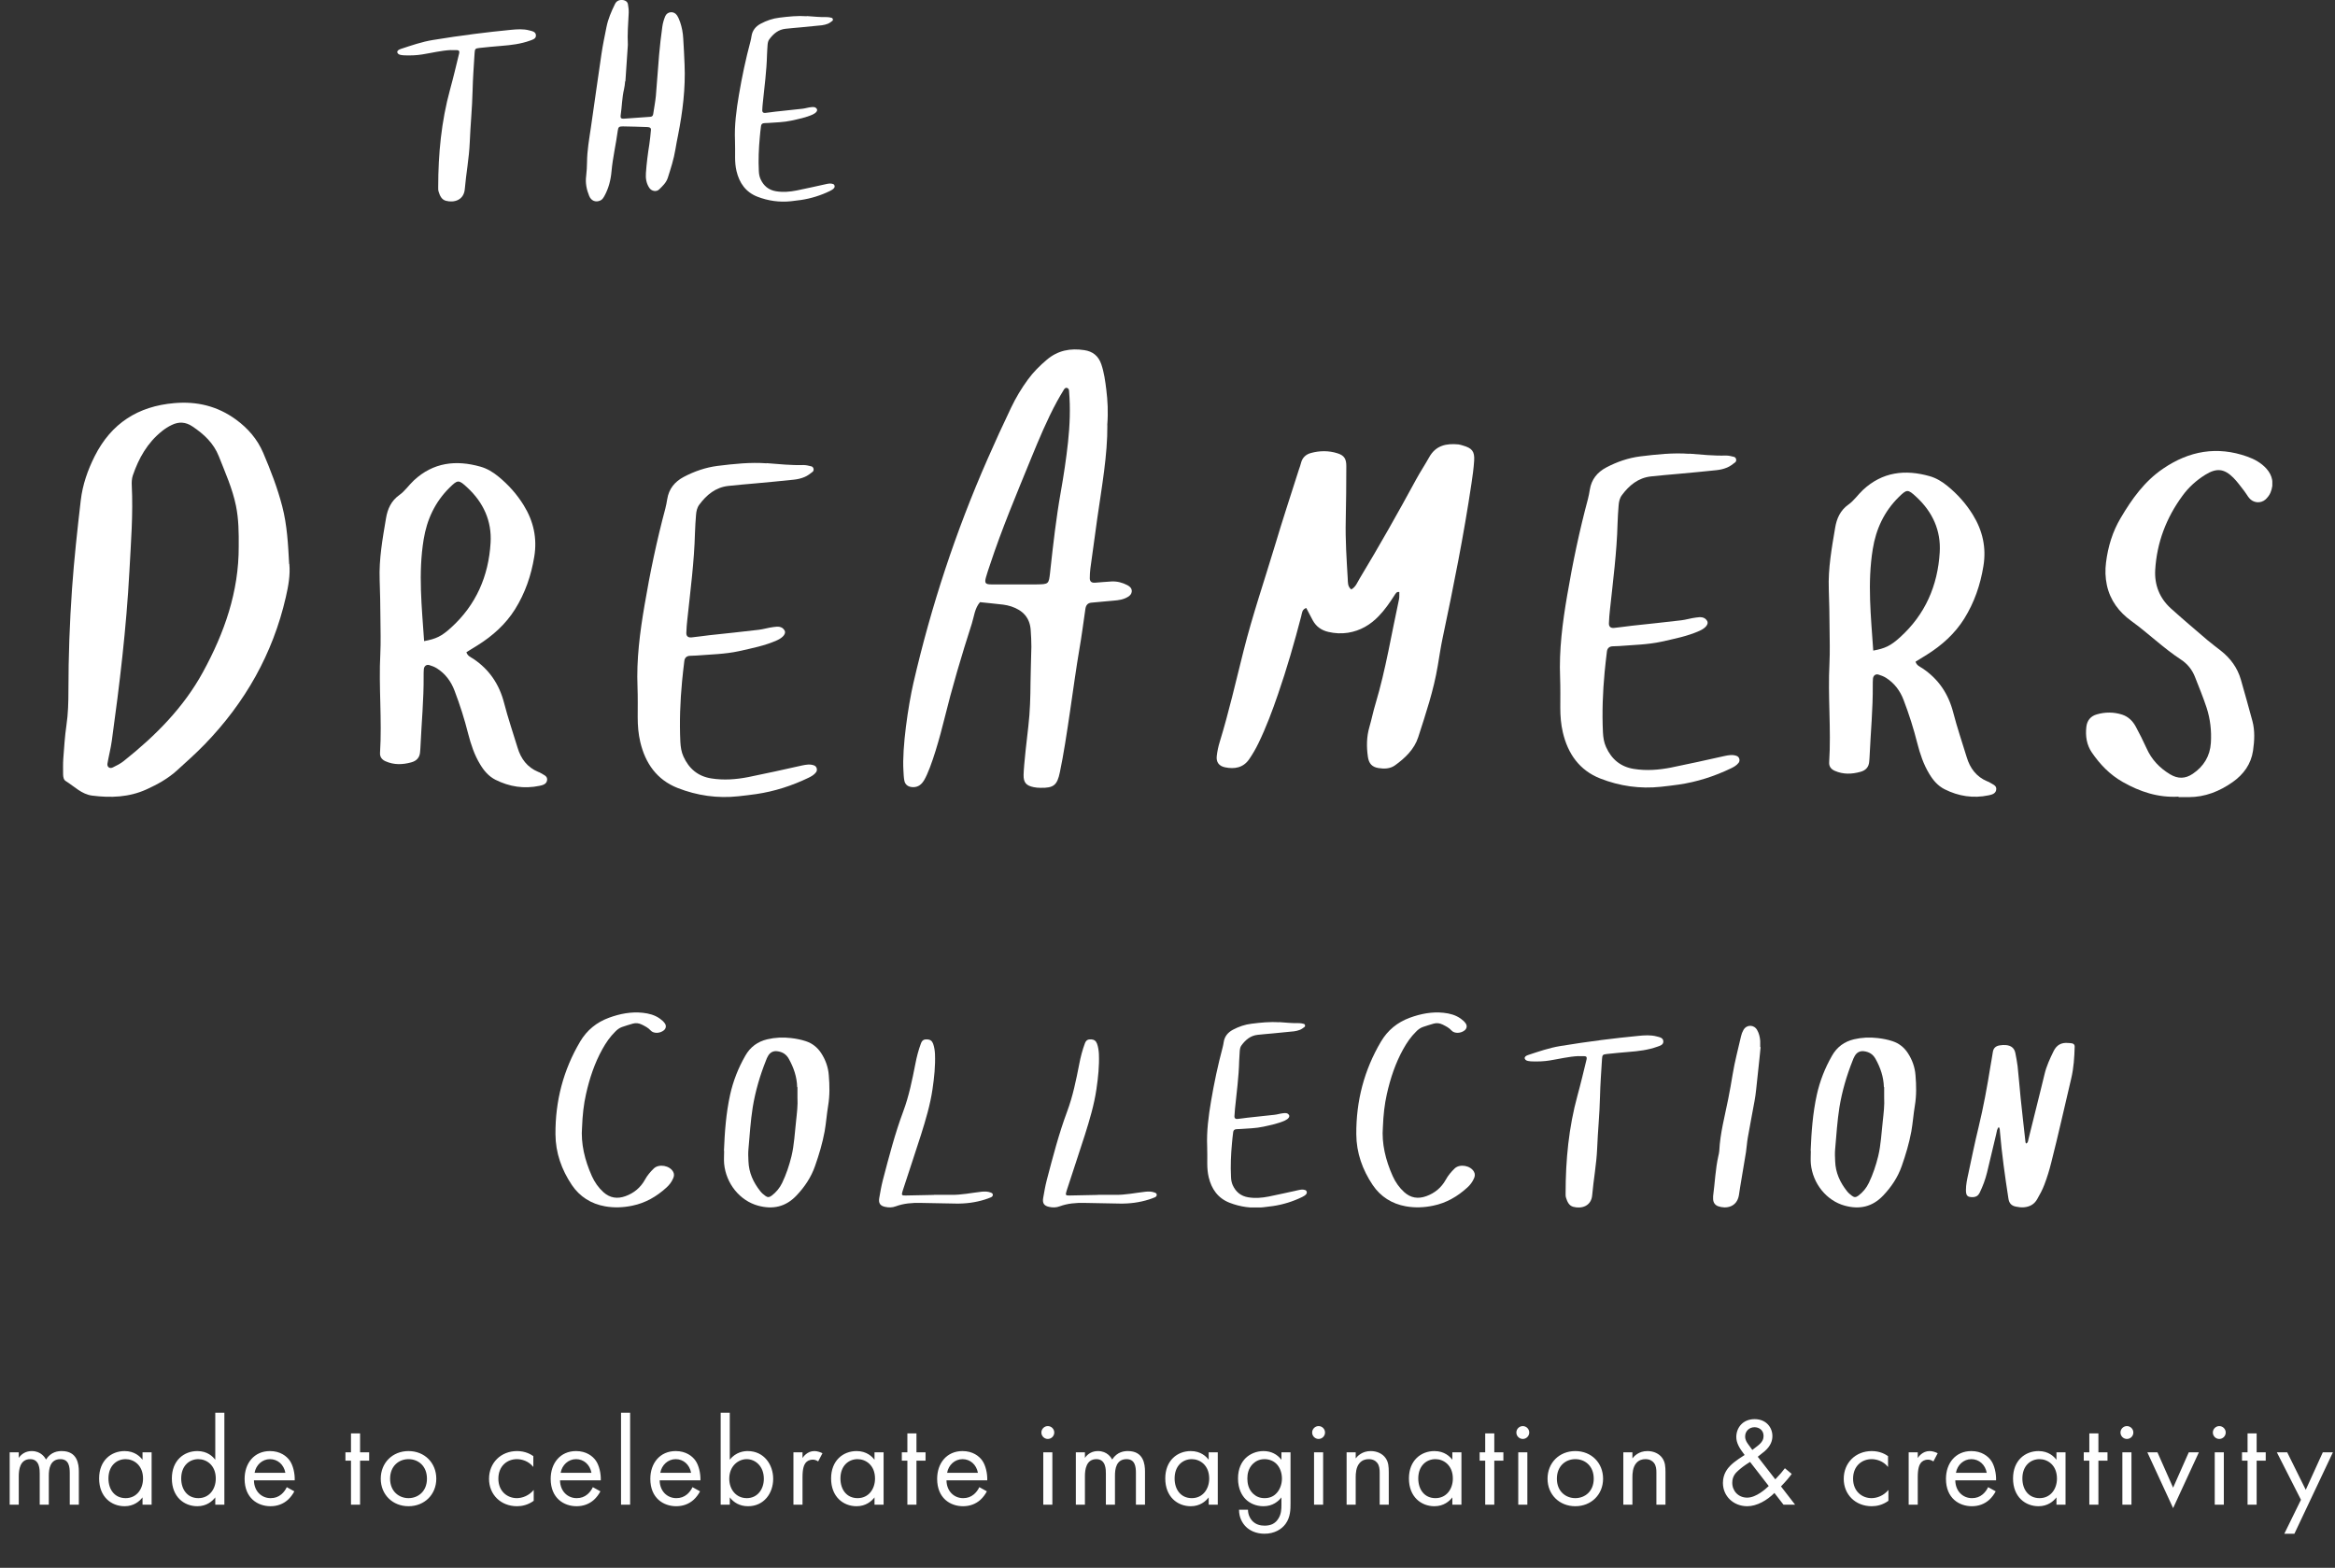
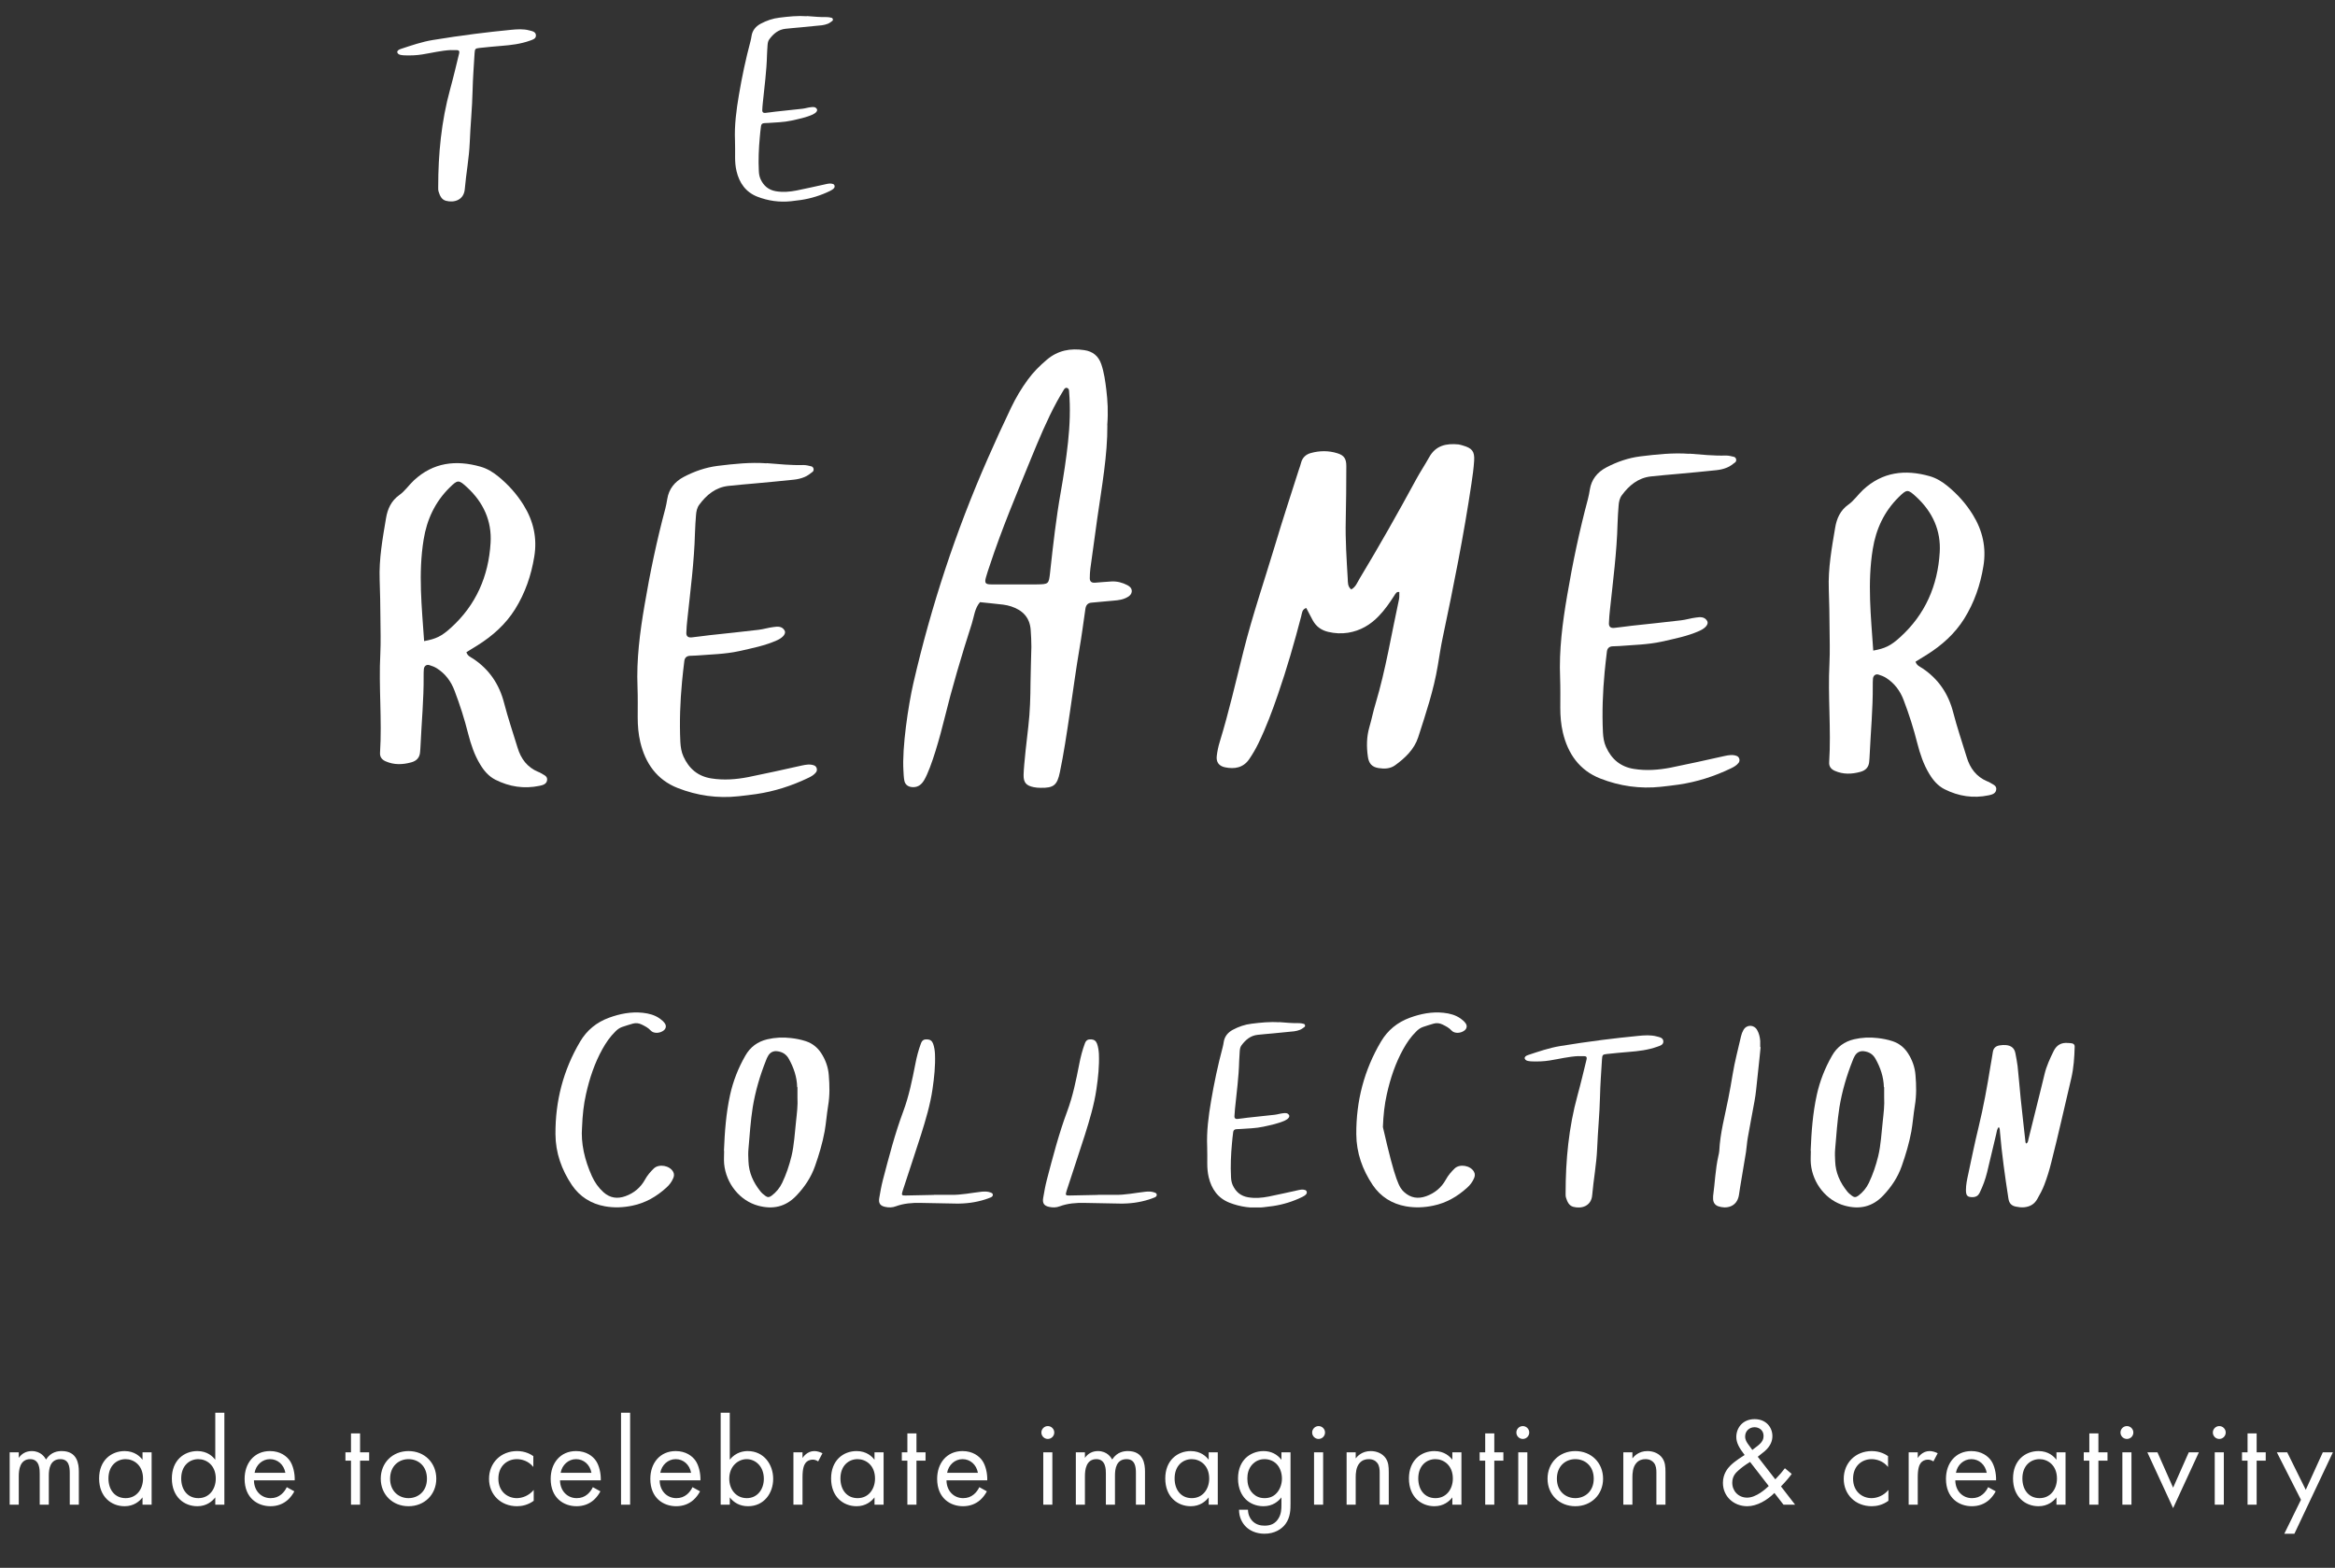
<svg xmlns="http://www.w3.org/2000/svg" width="481" height="323" viewBox="0 0 481 323" fill="none">
  <rect x="0" y="0" width="481" height="323" fill="#333333" stroke="none" />
  <g clip-path="url(#clip0_10048_2526)">
    <path d="M92.91 10.311C90.895 10.408 88.958 10.898 87.001 11.21C85.808 11.406 84.595 11.445 83.382 11.406C83.127 11.406 82.854 11.367 82.599 11.328C82.286 11.269 81.993 11.171 81.856 10.839C81.758 10.565 81.973 10.271 82.521 10.095C84.712 9.371 86.903 8.608 89.192 8.237C92.029 7.767 94.905 7.356 97.762 6.985C100.266 6.652 102.77 6.398 105.274 6.143C106.527 6.026 107.798 5.928 109.031 6.261C109.637 6.417 110.4 6.535 110.4 7.317C110.4 8.002 109.716 8.178 109.168 8.374C107.27 9.058 105.294 9.293 103.298 9.45C101.772 9.567 100.266 9.724 98.76 9.88C97.899 9.978 97.82 10.056 97.762 10.976C97.605 13.539 97.41 16.121 97.351 18.684C97.273 22.264 96.901 25.806 96.764 29.386C96.627 32.594 96.02 35.744 95.747 38.933C95.57 41.222 93.555 41.829 91.834 41.359C90.934 41.105 90.601 40.283 90.347 39.462C90.249 39.168 90.269 38.836 90.269 38.523C90.269 31.714 90.914 25.003 92.714 18.43C93.399 15.945 93.986 13.441 94.592 10.956C94.69 10.545 94.534 10.33 94.142 10.33C93.731 10.33 93.301 10.33 92.89 10.33L92.91 10.311Z" fill="white" />
-     <path d="M128.77 16.767C128.731 17.295 128.672 17.823 128.555 18.332C128.124 20.132 128.124 21.971 127.85 23.79C127.772 24.299 127.968 24.475 128.457 24.456C130.296 24.338 132.116 24.201 133.955 24.064C134.326 24.045 134.522 23.829 134.561 23.477C134.737 22.225 134.991 20.993 135.109 19.74C135.363 16.923 135.52 14.086 135.774 11.269C135.95 9.332 136.165 7.415 136.439 5.478C136.537 4.754 136.752 4.03 137.026 3.365C137.437 2.348 138.807 2.211 139.433 3.13C139.726 3.561 139.922 4.05 140.098 4.539C140.47 5.634 140.685 6.769 140.743 7.924C140.861 9.704 140.939 11.484 141.017 13.265C141.233 18.175 140.626 23.008 139.687 27.801C139.491 28.779 139.296 29.757 139.139 30.736C138.807 32.77 138.18 34.707 137.554 36.664C137.222 37.661 136.478 38.346 135.774 39.031C135.187 39.598 134.189 39.383 133.739 38.679C133.133 37.759 132.976 36.742 133.055 35.666C133.192 33.67 133.446 31.694 133.759 29.738C133.915 28.76 133.994 27.762 134.092 26.764C134.131 26.471 133.974 26.275 133.661 26.216C133.563 26.197 133.446 26.177 133.348 26.177C131.666 26.118 129.983 26.06 128.32 26.04C127.537 26.04 127.361 26.158 127.264 26.881C126.892 29.699 126.227 32.457 125.972 35.275C125.816 37.055 125.385 38.796 124.505 40.381C124.29 40.753 124.094 41.105 123.683 41.3C122.725 41.75 121.785 41.379 121.375 40.381C120.827 39.05 120.553 37.681 120.749 36.233C120.866 35.294 120.905 34.355 120.925 33.416C120.944 30.99 121.375 28.623 121.727 26.236C122.451 21.208 123.155 16.16 123.898 11.132C124.172 9.273 124.564 7.415 124.935 5.556C125.268 3.893 125.933 2.367 126.677 0.841C127.029 0.098 127.694 -0.078 128.379 0.019C128.887 0.098 129.279 0.391 129.357 0.9C129.455 1.467 129.533 2.054 129.513 2.622C129.396 4.871 129.22 7.121 129.337 9.234C129.161 11.836 129.005 14.302 128.829 16.767H128.77Z" fill="white" />
    <path d="M166.158 3.306C167.567 3.404 168.975 3.561 170.404 3.522C170.717 3.522 171.03 3.6 171.323 3.678C171.577 3.737 171.675 4.148 171.46 4.304C171.167 4.519 170.873 4.754 170.54 4.891C170.149 5.048 169.738 5.145 169.328 5.204C167.86 5.361 166.412 5.498 164.945 5.634C163.908 5.732 162.852 5.811 161.815 5.928C160.347 6.084 159.33 6.945 158.489 8.08C158.215 8.432 158.156 8.843 158.117 9.254C158.078 9.939 158.019 10.623 158 11.289C157.921 14.595 157.471 17.882 157.139 21.169C157.08 21.697 157.041 22.206 157.021 22.734C157.021 23.105 157.217 23.301 157.628 23.262C158.313 23.203 158.978 23.086 159.663 23.008C161.541 22.793 163.419 22.616 165.297 22.401C165.865 22.343 166.432 22.147 166.999 22.088C167.469 22.029 167.978 21.971 168.271 22.46C168.467 22.793 168.134 23.262 167.41 23.595C166.021 24.221 164.515 24.514 163.028 24.847C161.423 25.199 159.8 25.218 158.176 25.336C157.921 25.355 157.648 25.336 157.393 25.375C157.021 25.395 156.806 25.61 156.767 25.962C156.669 26.744 156.571 27.527 156.513 28.31C156.298 30.618 156.2 32.907 156.317 35.216C156.337 35.803 156.435 36.37 156.669 36.898C157.295 38.288 158.332 39.148 159.858 39.403C161.287 39.638 162.695 39.52 164.084 39.246C166.139 38.835 168.173 38.366 170.227 37.916C170.697 37.818 171.147 37.74 171.617 37.916C171.93 38.033 172.027 38.425 171.851 38.698C171.617 39.011 171.304 39.168 170.971 39.344C169.073 40.264 167.078 40.89 164.984 41.203C164.319 41.3 163.634 41.379 162.949 41.457C160.563 41.711 158.215 41.379 156.004 40.518C153.617 39.579 152.306 37.701 151.72 35.255C151.504 34.336 151.426 33.396 151.426 32.438C151.426 31.284 151.446 30.129 151.406 28.975C151.27 25.805 151.68 22.695 152.209 19.584C152.835 15.867 153.617 12.169 154.595 8.51C154.693 8.158 154.752 7.787 154.811 7.434C154.987 6.261 155.672 5.439 156.689 4.891C157.902 4.245 159.193 3.795 160.563 3.639C162.441 3.404 164.319 3.208 166.217 3.345L166.158 3.306Z" fill="white" />
-     <path d="M59.602 116.193C59.818 118.522 59.387 120.791 58.879 123.021C56.198 134.721 50.486 144.758 42.171 153.346C40.371 155.205 38.414 156.946 36.497 158.687C34.638 160.39 32.447 161.603 30.158 162.639C26.578 164.263 22.802 164.4 18.987 163.911C16.815 163.637 15.309 162.013 13.548 160.918C13.098 160.644 13.02 160.076 13 159.568C13 158.472 12.961 157.377 13.039 156.281C13.215 153.992 13.352 151.683 13.685 149.414C14.037 147.027 14.096 144.64 14.096 142.234C14.096 135.23 14.35 128.245 14.839 121.261C15.27 115.176 15.935 109.131 16.639 103.066C17.011 99.877 18.067 96.844 19.515 93.968C22.919 87.219 28.417 83.697 35.89 83.051C40.566 82.64 44.792 83.658 48.607 86.436C51.092 88.255 53.009 90.466 54.222 93.303C55.748 96.883 57.157 100.522 58.135 104.298C59.153 108.192 59.348 112.183 59.563 116.174L59.602 116.193ZM48.607 104.2C47.883 100.64 46.397 97.373 45.086 94.027C44.01 91.288 41.995 89.429 39.627 87.845C38.219 86.906 36.83 86.847 35.382 87.551C34.677 87.884 33.973 88.334 33.367 88.823C30.373 91.21 28.573 94.399 27.36 97.959C27.145 98.605 27.106 99.349 27.145 100.033C27.439 105.942 26.969 111.811 26.656 117.7C26.03 129.399 24.641 141.001 23.037 152.583C22.821 154.168 22.41 155.714 22.137 157.298C22.019 158.003 22.587 158.433 23.252 158.1C24.054 157.709 24.876 157.298 25.56 156.731C32.017 151.586 37.788 145.814 41.799 138.477C46.22 130.397 49.214 121.906 49.175 112.554C49.194 109.757 49.175 106.979 48.607 104.2Z" fill="white" />
    <path d="M96.07 134.33C96.286 135.151 96.99 135.386 97.518 135.738C100.805 137.949 102.84 140.962 103.838 144.816C104.64 147.927 105.677 150.959 106.616 154.031C107.3 156.32 108.611 158.081 110.861 159.02C111.037 159.098 111.233 159.137 111.37 159.255C111.976 159.666 112.896 159.861 112.681 160.84C112.524 161.563 111.8 161.759 111.135 161.896C107.966 162.561 104.933 162.092 102.057 160.644C100.668 159.94 99.69 158.785 98.907 157.474C97.714 155.518 97.01 153.366 96.442 151.175C95.679 148.142 94.74 145.188 93.625 142.273C92.901 140.356 91.727 138.79 90.005 137.695C89.536 137.401 88.988 137.186 88.46 137.03C87.853 136.834 87.364 137.225 87.306 137.871C87.266 138.34 87.266 138.81 87.266 139.28C87.306 144.092 86.836 148.905 86.621 153.718C86.621 154.09 86.562 154.462 86.543 154.853C86.484 156.066 85.819 156.77 84.704 157.064C82.923 157.553 81.162 157.611 79.441 156.848C78.678 156.516 78.228 155.948 78.286 155.088C78.717 148.299 77.993 141.49 78.345 134.701C78.463 132.256 78.384 129.791 78.365 127.345C78.345 124.704 78.306 122.063 78.208 119.422C78.052 115.137 78.815 110.95 79.519 106.763C79.832 104.885 80.556 103.203 82.258 101.99C83.393 101.188 84.214 99.955 85.251 98.977C89.243 95.26 93.918 94.712 98.966 96.14C100.355 96.531 101.568 97.275 102.664 98.175C104.718 99.857 106.479 101.814 107.887 104.103C109.903 107.37 110.685 110.872 110.059 114.667C109.433 118.541 108.181 122.18 106.107 125.506C104.17 128.597 101.509 130.984 98.418 132.921C97.636 133.41 96.834 133.899 96.07 134.369V134.33ZM87.364 132.08C89.81 131.63 90.945 131.102 92.901 129.321C98.066 124.645 100.649 118.698 101.059 111.831C101.333 107.331 99.573 103.516 96.286 100.464C94.466 98.761 94.29 98.82 92.608 100.464C89.614 103.418 87.932 107.037 87.266 111.165C86.132 118.13 86.895 125.095 87.364 132.06V132.08Z" fill="white" />
    <path d="M157.874 95.415C160.417 95.611 162.941 95.885 165.504 95.807C166.052 95.807 166.619 95.944 167.147 96.081C167.617 96.198 167.773 96.922 167.382 97.215C166.873 97.607 166.326 98.037 165.739 98.272C165.054 98.565 164.291 98.741 163.547 98.82C160.926 99.113 158.285 99.328 155.663 99.583C153.785 99.759 151.907 99.896 150.028 100.111C147.407 100.404 145.548 101.95 144.042 103.985C143.572 104.63 143.435 105.354 143.377 106.117C143.298 107.35 143.181 108.563 143.161 109.795C143.005 115.743 142.222 121.651 141.596 127.56C141.498 128.499 141.401 129.438 141.381 130.377C141.361 131.062 141.733 131.395 142.477 131.316C143.69 131.199 144.903 131.003 146.135 130.866C149.52 130.495 152.885 130.162 156.269 129.751C157.287 129.634 158.304 129.301 159.322 129.184C160.163 129.066 161.063 128.969 161.611 129.868C161.982 130.475 161.376 131.316 160.085 131.903C157.58 133.038 154.88 133.547 152.22 134.153C149.344 134.779 146.409 134.818 143.494 135.053C143.024 135.092 142.555 135.073 142.085 135.112C141.44 135.151 141.048 135.523 140.97 136.168C140.794 137.577 140.637 138.986 140.501 140.394C140.109 144.542 139.953 148.689 140.148 152.837C140.207 153.874 140.344 154.891 140.794 155.87C141.929 158.374 143.787 159.939 146.526 160.369C149.089 160.78 151.613 160.585 154.137 160.096C157.835 159.352 161.513 158.53 165.191 157.709C166.032 157.533 166.854 157.376 167.695 157.689C168.243 157.885 168.458 158.628 168.106 159.098C167.695 159.646 167.128 159.959 166.521 160.252C163.097 161.895 159.517 163.05 155.761 163.598C154.548 163.774 153.335 163.911 152.102 164.048C147.798 164.517 143.592 163.911 139.601 162.345C135.316 160.663 132.929 157.259 131.892 152.857C131.501 151.194 131.364 149.511 131.364 147.79C131.364 145.716 131.403 143.642 131.325 141.568C131.09 135.875 131.814 130.279 132.773 124.684C133.907 117.973 135.296 111.341 137.057 104.767C137.233 104.122 137.331 103.476 137.448 102.83C137.781 100.717 138.994 99.231 140.853 98.252C143.044 97.098 145.372 96.296 147.818 95.983C151.183 95.572 154.567 95.2 157.972 95.455L157.874 95.415Z" fill="white" />
    <path d="M228.111 87.629C228.15 93.733 226.976 100.248 226.037 106.782C225.548 110.245 225.078 113.689 224.609 117.151C224.53 117.797 224.491 118.462 224.491 119.127C224.491 119.812 224.863 120.106 225.587 120.047C226.721 119.969 227.837 119.851 228.971 119.793C230.126 119.734 231.221 120.027 232.239 120.556C232.747 120.83 233.178 121.201 233.139 121.867C233.099 122.375 232.767 122.708 232.356 122.962C231.436 123.529 230.419 123.666 229.382 123.745C227.876 123.862 226.369 124.038 224.863 124.156C224.061 124.214 223.709 124.684 223.591 125.408C223.18 128.205 222.828 131.023 222.339 133.801C221.126 140.864 219.815 152.074 218.328 159.098C217.781 161.739 217.076 162.365 214.337 162.306C213.868 162.306 213.398 162.267 212.929 162.169C211.403 161.856 210.816 161.23 210.855 159.626C210.894 157.65 211.598 151.604 211.833 149.628C212.185 146.616 212.263 143.603 212.283 140.59C212.302 138.144 212.42 135.679 212.459 133.233C212.459 132.099 212.4 130.964 212.322 129.849C212.166 127.247 210.679 125.721 208.311 124.938C207.783 124.762 207.216 124.645 206.648 124.566C205.064 124.371 203.479 124.234 201.875 124.058C200.779 125.329 200.662 126.992 200.192 128.479C198.079 135.033 196.123 141.646 194.479 148.337C193.755 151.311 191.916 158.1 190.371 160.721C189.862 161.582 189.177 162.169 188.121 162.169C187.143 162.169 186.438 161.7 186.282 160.78C186.164 160.135 186.145 159.469 186.106 158.804C185.793 154.05 187.103 145.324 188.16 140.707C191.818 124.84 196.886 109.463 203.44 94.555C204.985 91.013 206.609 87.492 208.272 84.009C209.25 81.955 210.405 80.018 211.755 78.179C212.87 76.653 214.2 75.323 215.668 74.09C217.937 72.173 220.52 71.703 223.356 72.134C225.098 72.388 226.271 73.327 226.858 75.029C227.445 76.751 227.68 78.531 227.895 80.292C228.169 82.542 228.306 84.811 228.091 87.609L228.111 87.629ZM209.016 120.399C210.522 120.399 212.029 120.399 213.535 120.399C216.039 120.36 216.039 120.34 216.313 117.973C216.333 117.778 216.352 117.601 216.372 117.406C216.959 112.065 217.565 106.724 218.504 101.422C219.111 97.998 219.639 94.535 220.011 91.072C220.383 87.609 220.52 84.107 220.226 80.625C220.206 80.351 220.187 80.057 219.854 79.94C219.522 79.803 219.307 80.038 219.17 80.253C218.68 81.055 218.191 81.877 217.741 82.698C215.668 86.514 214.005 90.524 212.361 94.535C209.407 101.774 206.355 108.993 203.909 116.428C203.635 117.23 203.362 118.032 203.127 118.854C202.755 120.125 202.97 120.399 204.222 120.399H209.035H209.016Z" fill="white" />
    <path d="M288.311 121.984C287.665 121.808 287.469 122.336 287.215 122.708C286.256 124.195 285.259 125.643 284.026 126.915C282.285 128.734 280.231 129.947 277.687 130.358C276.298 130.573 274.968 130.495 273.618 130.182C272.19 129.849 271.133 129.086 270.429 127.814C269.979 126.954 269.529 126.112 269.079 125.252C268.179 125.565 268.218 126.328 268.042 126.973C266.633 132.373 265.088 137.753 263.268 143.016C262.094 146.44 260.823 149.844 259.238 153.111C258.69 154.246 258.045 155.361 257.321 156.418C256.108 158.178 254.308 158.492 252.351 158.081C251.099 157.826 250.493 157.005 250.649 155.733C250.767 154.755 250.962 153.796 251.256 152.857C253.153 146.675 254.582 140.375 256.166 134.095C258.005 126.778 260.451 119.637 262.623 112.417C264.188 107.154 265.909 101.95 267.572 96.727C267.729 96.257 267.905 95.807 268.022 95.318C268.296 94.261 269.02 93.616 269.998 93.342C271.818 92.833 273.696 92.814 275.496 93.381C276.866 93.811 277.335 94.477 277.335 96.022C277.335 99.74 277.296 103.476 277.218 107.194C277.12 111.224 277.394 115.235 277.629 119.245C277.668 119.989 277.589 120.83 278.352 121.436C279.272 120.947 279.605 119.969 280.094 119.167C284.144 112.456 287.998 105.628 291.735 98.742C292.576 97.196 293.554 95.729 294.415 94.183C295.765 91.757 297.956 91.307 300.46 91.562C300.754 91.601 301.028 91.698 301.321 91.777C303.238 92.325 303.786 92.97 303.669 94.907C303.571 96.472 303.356 98.018 303.121 99.583C301.536 110.246 299.423 120.81 297.193 131.356C296.782 133.273 296.508 135.21 296.176 137.147C295.334 142.194 293.711 147.027 292.145 151.879C291.343 154.363 289.465 156.163 287.372 157.67C286.354 158.394 285.161 158.433 283.967 158.237C282.617 158.022 281.972 157.298 281.776 155.889C281.483 153.835 281.502 151.8 282.089 149.785C282.559 148.181 282.872 146.538 283.361 144.953C285.474 137.89 286.628 130.632 288.193 123.452C288.291 122.982 288.232 122.473 288.252 121.984L288.213 121.847L288.33 122.023L288.311 121.984Z" fill="white" />
    <path d="M347.924 93.459C350.467 93.655 352.991 93.929 355.554 93.85C356.102 93.85 356.669 93.987 357.197 94.124C357.667 94.242 357.823 94.966 357.432 95.259C356.923 95.65 356.375 96.081 355.789 96.316C355.104 96.609 354.341 96.785 353.597 96.863C350.976 97.157 348.334 97.372 345.713 97.626C343.835 97.802 341.956 97.939 340.078 98.155C337.457 98.448 335.598 99.994 334.092 102.028C333.622 102.674 333.485 103.398 333.426 104.161C333.348 105.394 333.231 106.606 333.211 107.839C333.055 113.787 332.272 119.695 331.646 125.604C331.548 126.543 331.45 127.482 331.431 128.421C331.411 129.106 331.783 129.438 332.526 129.36C333.739 129.243 334.952 129.047 336.185 128.91C339.57 128.538 342.935 128.206 346.319 127.795C347.337 127.677 348.354 127.345 349.371 127.227C350.213 127.11 351.113 127.012 351.66 127.912C352.032 128.519 351.426 129.36 350.134 129.947C347.63 131.082 344.93 131.59 342.269 132.197C339.393 132.823 336.459 132.862 333.544 133.097C333.074 133.136 332.605 133.116 332.135 133.155C331.489 133.195 331.098 133.566 331.02 134.212C330.844 135.621 330.687 137.029 330.55 138.438C330.159 142.586 330.003 146.733 330.198 150.881C330.257 151.918 330.394 152.935 330.844 153.913C331.979 156.418 333.837 157.983 336.576 158.413C339.139 158.824 341.663 158.628 344.187 158.139C347.884 157.396 351.563 156.574 355.241 155.752C356.082 155.576 356.904 155.42 357.745 155.733C358.293 155.928 358.508 156.672 358.156 157.141C357.745 157.689 357.178 158.002 356.571 158.296C353.147 159.939 349.567 161.093 345.811 161.641C344.598 161.817 343.385 161.954 342.152 162.091C337.848 162.561 333.642 161.954 329.65 160.389C325.366 158.707 322.979 155.302 321.942 150.9C321.551 149.237 321.414 147.555 321.414 145.833C321.414 143.759 321.453 141.686 321.375 139.612C321.14 133.918 321.864 128.323 322.822 122.728C323.957 116.017 325.346 109.385 327.107 102.811C327.283 102.165 327.381 101.52 327.498 100.874C327.831 98.761 329.044 97.274 330.903 96.296C333.094 95.142 335.422 94.34 337.867 94.027C341.233 93.616 344.617 93.244 348.021 93.498L347.924 93.459Z" fill="white" />
    <path d="M394.586 136.286C394.801 137.108 395.506 137.343 396.034 137.695C399.321 139.906 401.355 142.918 402.353 146.773C403.155 149.883 404.192 152.916 405.131 155.988C405.816 158.277 407.127 160.037 409.377 160.976C409.553 161.055 409.749 161.094 409.885 161.211C410.492 161.622 411.411 161.818 411.196 162.796C411.04 163.52 410.316 163.715 409.651 163.852C406.481 164.518 403.449 164.048 400.573 162.6C399.184 161.896 398.206 160.742 397.423 159.431C396.23 157.474 395.525 155.322 394.958 153.131C394.195 150.099 393.256 147.144 392.141 144.229C391.417 142.312 390.243 140.747 388.521 139.651C388.052 139.358 387.504 139.143 386.976 138.986C386.369 138.79 385.88 139.182 385.821 139.827C385.782 140.297 385.782 140.766 385.782 141.236C385.821 146.049 385.352 150.862 385.136 155.674C385.136 156.046 385.078 156.418 385.058 156.809C385 158.022 384.334 158.727 383.219 159.02C381.439 159.509 379.678 159.568 377.956 158.805C377.193 158.472 376.743 157.905 376.802 157.044C377.232 150.255 376.509 143.447 376.861 136.658C376.978 134.212 376.9 131.747 376.88 129.302C376.861 126.66 376.822 124.019 376.724 121.378C376.567 117.093 377.33 112.907 378.035 108.72C378.348 106.842 379.071 105.159 380.774 103.946C381.908 103.144 382.73 101.911 383.767 100.933C387.758 97.216 392.434 96.668 397.482 98.096C398.871 98.488 400.084 99.231 401.179 100.131C403.234 101.814 404.994 103.77 406.403 106.059C408.418 109.326 409.201 112.828 408.575 116.624C407.949 120.498 406.696 124.137 404.623 127.463C402.686 130.554 400.025 132.941 396.934 134.877C396.151 135.367 395.349 135.856 394.586 136.325V136.286ZM385.88 134.036C388.325 133.586 389.46 133.058 391.417 131.278C396.582 126.602 399.164 120.654 399.575 113.787C399.849 109.287 398.088 105.472 394.801 102.42C392.982 100.718 392.806 100.777 391.123 102.42C388.13 105.374 386.447 108.994 385.782 113.122C384.647 120.087 385.41 127.052 385.88 134.017V134.036Z" fill="white" />
-     <path d="M448.739 164.126C444.571 164.361 440.835 163.128 437.254 161.093C434.613 159.587 432.618 157.513 430.935 155.067C429.82 153.444 429.566 151.644 429.781 149.726C429.937 148.416 430.681 147.535 431.913 147.183C433.635 146.674 435.415 146.674 437.137 147.222C438.409 147.633 439.328 148.533 439.954 149.687C440.737 151.155 441.5 152.642 442.185 154.168C443.222 156.496 444.865 158.217 447.037 159.528C448.641 160.487 450.167 160.467 451.713 159.411C453.962 157.885 455.254 155.772 455.43 153.052C455.586 150.587 455.312 148.142 454.549 145.794C453.845 143.661 452.984 141.568 452.162 139.475C451.576 137.968 450.597 136.755 449.247 135.875C445.628 133.507 442.537 130.455 439.035 127.932C436.511 126.093 434.691 123.706 434.007 120.556C433.674 118.991 433.635 117.445 433.831 115.88C434.241 112.632 435.161 109.561 436.844 106.724C439.152 102.811 441.754 99.152 445.589 96.55C450.95 92.892 456.701 91.855 462.923 94.066C464.41 94.594 465.799 95.357 466.875 96.55C468.166 97.998 468.46 99.681 467.716 101.48C467.501 102.009 467.11 102.498 466.699 102.889C465.701 103.789 464.155 103.633 463.314 102.596C462.942 102.146 462.669 101.617 462.297 101.148C461.573 100.228 460.888 99.25 460.067 98.428C458.169 96.531 456.604 96.374 454.295 97.802C452.436 98.957 450.832 100.404 449.56 102.165C446.234 106.704 444.298 111.791 443.965 117.406C443.789 120.478 444.845 123.217 447.174 125.33C449.639 127.56 452.202 129.712 454.725 131.884C455.625 132.647 456.564 133.331 457.504 134.075C459.48 135.64 460.908 137.577 461.612 140.022C462.414 142.84 463.216 145.677 463.979 148.513C464.527 150.548 464.41 152.602 464.116 154.657C463.706 157.435 462.16 159.548 459.91 161.132C457.21 163.03 454.236 164.224 450.871 164.224C450.186 164.224 449.502 164.224 448.817 164.224L448.739 164.126Z" fill="white" />
    <path d="M119.901 232.191C119.627 235.576 120.448 239.019 121.935 242.325C122.503 243.577 123.285 244.693 124.303 245.612C125.653 246.825 127.179 247.04 128.842 246.434C130.583 245.808 131.952 244.673 132.852 243.049C133.341 242.149 133.987 241.406 134.691 240.721C135.748 239.723 137.959 240.115 138.663 241.406C138.917 241.856 138.878 242.325 138.663 242.775C138.35 243.519 137.861 244.145 137.274 244.673C135.259 246.512 132.95 247.843 130.27 248.39C128.411 248.782 126.494 248.86 124.635 248.527C121.779 248.019 119.431 246.551 117.807 244.145C115.694 240.995 114.442 237.513 114.423 233.658C114.383 226.83 116.027 220.472 119.509 214.583C120.898 212.235 122.894 210.611 125.457 209.672C127.707 208.851 129.996 208.401 132.402 208.655C133.674 208.792 134.887 209.105 135.943 209.868C136.335 210.142 136.687 210.455 136.961 210.846C137.293 211.335 137.196 211.883 136.765 212.255C136.002 212.9 134.652 212.998 134.026 212.294C133.517 211.727 132.872 211.414 132.207 211.081C131.6 210.787 130.994 210.709 130.368 210.885C129.605 211.101 128.861 211.335 128.118 211.59C127.57 211.785 127.12 212.137 126.709 212.568C125.653 213.605 124.831 214.818 124.107 216.109C122.483 219.024 121.446 222.154 120.722 225.383C120.233 227.535 119.998 229.726 119.901 232.211V232.191Z" fill="white" />
    <path d="M149.13 237.101C149.286 233.228 149.56 229.354 150.402 225.539C151.028 222.702 152.084 220.022 153.532 217.498C154.549 215.698 156.075 214.583 158.071 214.113C159.656 213.741 161.299 213.663 162.923 213.859C163.96 213.976 164.997 214.172 165.994 214.504C167.344 214.954 168.381 215.776 169.164 216.97C170.064 218.359 170.612 219.885 170.729 221.528C170.905 223.621 170.944 225.715 170.592 227.808C170.299 229.569 170.181 231.349 169.868 233.11C169.418 235.536 168.714 237.904 167.892 240.232C167.09 242.54 165.74 244.555 164.058 246.316C161.866 248.625 159.225 249.231 156.154 248.39C152.417 247.373 149.56 243.851 149.169 239.762C149.091 238.882 149.169 237.982 149.169 237.082L149.13 237.101ZM164.214 223.954C164.155 221.861 163.51 219.963 162.492 218.143C161.945 217.165 161.162 216.715 160.125 216.578C159.284 216.461 158.599 216.833 158.188 217.596C158.032 217.87 157.895 218.163 157.797 218.456C156.545 221.587 155.606 224.795 155.058 228.121C154.608 230.978 154.432 233.854 154.178 236.73C154.099 237.551 154.138 238.412 154.178 239.234C154.256 241.582 155.175 243.597 156.623 245.416C156.917 245.788 157.269 246.101 157.66 246.375C158.13 246.727 158.462 246.688 158.951 246.336C159.89 245.631 160.614 244.751 161.123 243.695C161.964 241.934 162.571 240.114 163.04 238.217C163.608 235.869 163.705 233.443 163.979 231.056C164.155 229.393 164.371 227.73 164.273 226.047C164.273 225.363 164.273 224.678 164.273 223.993L164.214 223.954Z" fill="white" />
    <path d="M192.349 246.16C193.503 246.16 194.658 246.14 195.812 246.16C197.984 246.218 200.097 245.749 202.229 245.514C202.875 245.455 203.481 245.455 204.088 245.69C204.303 245.768 204.499 245.886 204.518 246.101C204.557 246.394 204.342 246.59 204.088 246.688C203.696 246.844 203.305 247.001 202.914 247.118C200.938 247.744 198.923 247.999 196.868 247.959C194.462 247.901 192.036 247.881 189.63 247.823C187.888 247.783 186.167 247.92 184.523 248.527C183.819 248.801 183.076 248.801 182.352 248.644C181.315 248.429 180.943 247.901 181.119 246.825C181.334 245.592 181.55 244.34 181.863 243.127C183.115 238.353 184.347 233.58 186.069 228.962C187.243 225.813 187.908 222.506 188.554 219.219C188.828 217.772 189.199 216.343 189.708 214.974C189.962 214.289 190.334 214.093 191.038 214.133C191.625 214.172 191.997 214.446 192.212 215.013C192.466 215.717 192.564 216.441 192.603 217.165C192.701 219.591 192.447 221.978 192.095 224.384C191.625 227.612 190.686 230.723 189.708 233.834C188.495 237.629 187.223 241.405 185.991 245.201C185.912 245.455 185.834 245.71 185.795 245.964C185.775 246.12 185.893 246.257 186.069 246.277C186.225 246.296 186.382 246.297 186.538 246.297C188.475 246.257 190.412 246.218 192.369 246.179C192.369 246.179 192.369 246.179 192.369 246.16H192.349Z" fill="white" />
    <path d="M226.117 246.16C227.271 246.16 228.425 246.14 229.58 246.16C231.751 246.218 233.864 245.749 235.997 245.514C236.642 245.455 237.249 245.455 237.855 245.69C238.071 245.768 238.266 245.886 238.286 246.101C238.325 246.394 238.11 246.59 237.855 246.688C237.464 246.844 237.073 247.001 236.681 247.118C234.705 247.744 232.69 247.999 230.636 247.959C228.23 247.901 225.804 247.881 223.397 247.823C221.656 247.783 219.934 247.92 218.291 248.527C217.587 248.801 216.843 248.801 216.119 248.644C215.082 248.429 214.711 247.901 214.887 246.825C215.102 245.592 215.317 244.34 215.63 243.127C216.882 238.353 218.115 233.58 219.837 228.962C221.01 225.813 221.676 222.506 222.321 219.219C222.595 217.772 222.967 216.343 223.475 214.974C223.73 214.289 224.102 214.093 224.806 214.133C225.393 214.172 225.765 214.446 225.98 215.013C226.234 215.717 226.332 216.441 226.371 217.165C226.469 219.591 226.215 221.978 225.862 224.384C225.393 227.612 224.454 230.723 223.475 233.834C222.262 237.629 220.991 241.405 219.758 245.201C219.68 245.455 219.602 245.71 219.563 245.964C219.543 246.12 219.66 246.257 219.837 246.277C219.993 246.296 220.15 246.297 220.306 246.297C222.243 246.257 224.18 246.218 226.136 246.179C226.136 246.179 226.136 246.179 226.136 246.16H226.117Z" fill="white" />
    <path d="M263.424 210.572C264.832 210.67 266.241 210.827 267.669 210.788C267.982 210.788 268.295 210.866 268.589 210.944C268.843 211.003 268.941 211.414 268.726 211.57C268.432 211.785 268.139 212.02 267.806 212.157C267.415 212.314 267.004 212.411 266.593 212.47C265.126 212.627 263.678 212.764 262.211 212.9C261.174 212.998 260.117 213.077 259.08 213.194C257.613 213.35 256.596 214.211 255.754 215.346C255.481 215.698 255.422 216.109 255.383 216.52C255.344 217.205 255.285 217.889 255.265 218.555C255.187 221.861 254.737 225.148 254.404 228.435C254.346 228.963 254.307 229.472 254.287 230C254.287 230.372 254.483 230.567 254.894 230.528C255.578 230.469 256.244 230.352 256.928 230.274C258.806 230.058 260.685 229.882 262.563 229.667C263.13 229.609 263.698 229.413 264.265 229.354C264.734 229.295 265.243 229.237 265.537 229.726C265.732 230.058 265.4 230.528 264.676 230.861C263.287 231.487 261.78 231.78 260.293 232.113C258.689 232.465 257.065 232.484 255.441 232.602C255.187 232.621 254.913 232.602 254.659 232.641C254.287 232.661 254.072 232.876 254.033 233.228C253.935 234.011 253.837 234.793 253.778 235.576C253.563 237.884 253.465 240.173 253.583 242.482C253.602 243.069 253.7 243.636 253.935 244.164C254.561 245.554 255.598 246.414 257.124 246.669C258.552 246.903 259.961 246.786 261.35 246.512C263.404 246.101 265.439 245.632 267.493 245.182C267.963 245.084 268.413 245.006 268.882 245.182C269.195 245.299 269.293 245.69 269.117 245.964C268.882 246.277 268.569 246.434 268.237 246.61C266.339 247.53 264.343 248.156 262.25 248.469C261.585 248.566 260.9 248.645 260.215 248.723C257.828 248.977 255.481 248.645 253.27 247.784C250.883 246.845 249.572 244.967 248.985 242.521C248.77 241.602 248.692 240.662 248.692 239.704C248.692 238.549 248.711 237.395 248.672 236.241C248.535 233.071 248.946 229.961 249.474 226.85C250.1 223.133 250.883 219.435 251.861 215.776C251.959 215.424 252.018 215.053 252.076 214.7C252.252 213.527 252.937 212.705 253.955 212.157C255.167 211.511 256.459 211.061 257.828 210.905C259.706 210.67 261.585 210.474 263.482 210.611L263.424 210.572Z" fill="white" />
-     <path d="M284.869 232.191C284.595 235.576 285.417 239.019 286.904 242.325C287.471 243.577 288.254 244.693 289.271 245.612C290.621 246.825 292.147 247.04 293.81 246.434C295.552 245.808 296.921 244.673 297.821 243.049C298.31 242.149 298.956 241.406 299.66 240.721C300.717 239.723 302.927 240.115 303.632 241.406C303.886 241.856 303.847 242.325 303.632 242.775C303.319 243.519 302.829 244.145 302.243 244.673C300.227 246.512 297.919 247.843 295.238 248.39C293.38 248.782 291.463 248.86 289.604 248.527C286.748 248.019 284.4 246.551 282.776 244.145C280.663 240.995 279.411 237.513 279.391 233.658C279.352 226.83 280.996 220.472 284.478 214.583C285.867 212.235 287.863 210.611 290.426 209.672C292.676 208.851 294.965 208.401 297.371 208.655C298.643 208.792 299.856 209.105 300.912 209.868C301.303 210.142 301.656 210.455 301.93 210.846C302.262 211.335 302.164 211.883 301.734 212.255C300.971 212.9 299.621 212.998 298.995 212.294C298.486 211.727 297.841 211.414 297.175 211.081C296.569 210.787 295.962 210.709 295.336 210.885C294.573 211.101 293.83 211.335 293.086 211.59C292.539 211.785 292.089 212.137 291.678 212.568C290.621 213.605 289.8 214.818 289.076 216.109C287.452 219.024 286.415 222.154 285.691 225.383C285.202 227.535 284.967 229.726 284.869 232.211V232.191Z" fill="white" />
+     <path d="M284.869 232.191C287.471 243.577 288.254 244.693 289.271 245.612C290.621 246.825 292.147 247.04 293.81 246.434C295.552 245.808 296.921 244.673 297.821 243.049C298.31 242.149 298.956 241.406 299.66 240.721C300.717 239.723 302.927 240.115 303.632 241.406C303.886 241.856 303.847 242.325 303.632 242.775C303.319 243.519 302.829 244.145 302.243 244.673C300.227 246.512 297.919 247.843 295.238 248.39C293.38 248.782 291.463 248.86 289.604 248.527C286.748 248.019 284.4 246.551 282.776 244.145C280.663 240.995 279.411 237.513 279.391 233.658C279.352 226.83 280.996 220.472 284.478 214.583C285.867 212.235 287.863 210.611 290.426 209.672C292.676 208.851 294.965 208.401 297.371 208.655C298.643 208.792 299.856 209.105 300.912 209.868C301.303 210.142 301.656 210.455 301.93 210.846C302.262 211.335 302.164 211.883 301.734 212.255C300.971 212.9 299.621 212.998 298.995 212.294C298.486 211.727 297.841 211.414 297.175 211.081C296.569 210.787 295.962 210.709 295.336 210.885C294.573 211.101 293.83 211.335 293.086 211.59C292.539 211.785 292.089 212.137 291.678 212.568C290.621 213.605 289.8 214.818 289.076 216.109C287.452 219.024 286.415 222.154 285.691 225.383C285.202 227.535 284.967 229.726 284.869 232.211V232.191Z" fill="white" />
    <path d="M325.151 217.576C323.136 217.674 321.199 218.163 319.243 218.476C318.049 218.672 316.836 218.711 315.623 218.672C315.369 218.672 315.095 218.633 314.841 218.593C314.527 218.535 314.234 218.437 314.097 218.104C313.999 217.83 314.214 217.537 314.762 217.361C316.954 216.637 319.145 215.874 321.434 215.502C324.271 215.033 327.147 214.622 330.003 214.25C332.507 213.918 335.011 213.663 337.516 213.409C338.768 213.291 340.04 213.194 341.272 213.526C341.879 213.683 342.642 213.8 342.642 214.583C342.642 215.267 341.957 215.444 341.409 215.639C339.511 216.324 337.535 216.559 335.54 216.715C334.014 216.833 332.507 216.989 331.001 217.146C330.14 217.243 330.062 217.322 330.003 218.241C329.846 220.804 329.651 223.387 329.592 225.95C329.514 229.53 329.142 233.071 329.005 236.651C328.868 239.86 328.262 243.01 327.988 246.199C327.812 248.488 325.797 249.094 324.075 248.625C323.175 248.37 322.842 247.549 322.588 246.727C322.49 246.434 322.51 246.101 322.51 245.788C322.51 238.98 323.155 232.269 324.955 225.695C325.64 223.211 326.227 220.706 326.834 218.222C326.931 217.811 326.775 217.596 326.384 217.596C325.973 217.596 325.542 217.596 325.131 217.596L325.151 217.576Z" fill="white" />
    <path d="M362.675 215.757C362.597 216.539 362.518 217.322 362.44 218.105C362.225 220.237 361.99 222.37 361.755 224.522C361.677 225.304 361.56 226.087 361.423 226.85C360.973 229.374 360.464 231.898 360.034 234.421C359.858 235.4 359.818 236.397 359.662 237.376C359.271 239.802 358.86 242.228 358.449 244.654C358.371 245.162 358.292 245.69 358.214 246.199C357.803 248.762 355.495 249.075 353.929 248.508C353.284 248.273 352.932 247.764 352.893 247.06C352.893 246.845 352.893 246.649 352.893 246.434C353.264 243.675 353.362 240.897 353.969 238.178C354.047 237.826 354.145 237.454 354.164 237.102C354.34 233.463 355.299 229.98 356.003 226.42C356.336 224.717 356.649 223.015 356.923 221.313C357.353 218.672 358.058 216.09 358.645 213.487C358.742 213.037 358.918 212.587 359.153 212.177C359.818 211.042 361.325 211.061 361.97 212.216C362.362 212.901 362.538 213.683 362.597 214.466C362.616 214.877 362.597 215.307 362.597 215.718C362.597 215.718 362.636 215.718 362.655 215.718L362.675 215.757Z" fill="white" />
    <path d="M372.986 237.101C373.143 233.228 373.417 229.354 374.258 225.539C374.884 222.702 375.941 220.022 377.388 217.498C378.406 215.698 379.932 214.583 381.927 214.113C383.512 213.741 385.155 213.663 386.779 213.859C387.816 213.976 388.853 214.172 389.851 214.504C391.201 214.954 392.238 215.776 393.02 216.97C393.92 218.359 394.468 219.885 394.585 221.528C394.762 223.621 394.801 225.715 394.449 227.808C394.155 229.569 394.038 231.349 393.725 233.11C393.275 235.536 392.57 237.904 391.749 240.232C390.946 242.54 389.597 244.555 387.914 246.316C385.723 248.625 383.082 249.231 380.01 248.39C376.273 247.373 373.417 243.851 373.025 239.762C372.947 238.882 373.025 237.982 373.025 237.082L372.986 237.101ZM388.071 223.954C388.012 221.861 387.366 219.963 386.349 218.143C385.801 217.165 385.018 216.715 383.982 216.578C383.14 216.461 382.456 216.833 382.045 217.596C381.888 217.87 381.751 218.163 381.653 218.456C380.401 221.587 379.462 224.795 378.914 228.121C378.464 230.978 378.288 233.854 378.034 236.73C377.956 237.551 377.995 238.412 378.034 239.234C378.112 241.582 379.032 243.597 380.48 245.416C380.773 245.788 381.145 246.101 381.516 246.375C381.986 246.727 382.319 246.688 382.808 246.336C383.747 245.631 384.471 244.751 384.979 243.695C385.821 241.934 386.427 240.114 386.897 238.217C387.464 235.869 387.562 233.443 387.836 231.056C388.012 229.393 388.227 227.73 388.129 226.047C388.129 225.363 388.129 224.678 388.129 223.993L388.071 223.954Z" fill="white" />
    <path d="M417.32 235.595C417.77 235.478 417.77 235.047 417.848 234.715C418.709 231.31 419.55 227.906 420.391 224.482C420.665 223.406 420.92 222.35 421.174 221.274C421.565 219.63 422.27 218.124 423.013 216.598C423.639 215.287 424.637 214.739 426.045 214.876C426.3 214.896 426.574 214.896 426.828 214.954C427.161 215.033 427.376 215.209 427.376 215.6C427.317 217.791 427.18 219.982 426.672 222.154C425.302 227.926 424.03 233.697 422.563 239.449C422.172 241.034 421.702 242.579 421.115 244.105C420.724 245.142 420.196 246.101 419.648 247.06C419.041 248.116 418.141 248.605 416.968 248.723C416.381 248.781 415.813 248.703 415.246 248.586C414.307 248.39 413.857 247.862 413.72 246.884C413.016 242.325 412.37 237.747 411.979 233.149C411.959 232.836 411.979 232.523 411.744 232.191C411.353 232.602 411.333 233.13 411.216 233.619C410.59 236.28 409.964 238.921 409.318 241.582C408.966 243.01 408.457 244.379 407.811 245.71C407.538 246.277 407.127 246.59 406.461 246.629C405.307 246.668 404.975 246.375 404.975 245.181C404.975 244.066 405.209 242.99 405.444 241.914C406.129 238.686 406.794 235.438 407.577 232.23C408.594 228.043 409.357 223.817 410.042 219.572C410.198 218.633 410.374 217.713 410.511 216.774C410.629 215.913 411.137 215.483 411.959 215.365C412.37 215.307 412.8 215.267 413.211 215.307C414.268 215.404 414.972 215.913 415.168 217.009C415.324 217.889 415.52 218.769 415.618 219.65C415.852 221.841 416.029 224.032 416.244 226.224C416.557 229.256 416.909 232.269 417.241 235.301C417.241 235.399 417.32 235.497 417.359 235.595H417.32Z" fill="white" />
  </g>
  <path d="M1.994 310V299.21H3.866V300.354C4.464 299.47 5.4 298.95 6.544 298.95C8.494 298.95 9.274 300.328 9.482 300.692C10.522 299.054 12.004 298.95 12.732 298.95C15.93 298.95 16.242 301.628 16.242 303.162V310H14.37V303.448C14.37 302.226 14.214 300.614 12.446 300.614C10.288 300.614 10.054 302.694 10.054 303.994V310H8.182V303.604C8.182 302.85 8.208 300.614 6.232 300.614C4.1 300.614 3.866 302.824 3.866 304.124V310H1.994ZM29.361 300.744V299.21H31.233V310H29.361V308.492C28.737 309.298 27.567 310.312 25.669 310.312C22.939 310.312 20.417 308.388 20.417 304.592C20.417 300.874 22.913 298.95 25.669 298.95C27.749 298.95 28.867 300.094 29.361 300.744ZM25.877 300.614C24.031 300.614 22.341 301.966 22.341 304.592C22.341 306.906 23.641 308.648 25.877 308.648C28.165 308.648 29.465 306.75 29.465 304.618C29.465 301.836 27.541 300.614 25.877 300.614ZM44.346 300.744V291.046H46.218V310H44.346V308.492C43.722 309.298 42.552 310.312 40.654 310.312C37.924 310.312 35.402 308.388 35.402 304.592C35.402 300.874 37.898 298.95 40.654 298.95C42.734 298.95 43.852 300.094 44.346 300.744ZM40.862 300.614C39.016 300.614 37.326 301.966 37.326 304.592C37.326 306.906 38.626 308.648 40.862 308.648C43.15 308.648 44.45 306.75 44.45 304.618C44.45 301.836 42.526 300.614 40.862 300.614ZM59.072 306.386L60.632 307.244C60.32 307.842 59.852 308.492 59.306 308.986C58.318 309.87 57.096 310.312 55.718 310.312C53.118 310.312 50.388 308.674 50.388 304.67C50.388 301.446 52.364 298.95 55.614 298.95C57.72 298.95 59.046 299.99 59.696 300.926C60.372 301.888 60.762 303.552 60.71 304.982H52.312C52.338 307.218 53.872 308.648 55.744 308.648C56.628 308.648 57.33 308.388 57.954 307.868C58.448 307.452 58.838 306.906 59.072 306.386ZM52.442 303.422H58.786C58.474 301.732 57.2 300.614 55.614 300.614C54.028 300.614 52.728 301.81 52.442 303.422ZM76.046 300.926H74.174V310H72.302V300.926H71.158V299.21H72.302V295.31H74.174V299.21H76.046V300.926ZM84.154 310.312C80.878 310.312 78.434 307.92 78.434 304.644C78.434 301.368 80.852 298.95 84.154 298.95C87.456 298.95 89.874 301.368 89.874 304.644C89.874 307.92 87.43 310.312 84.154 310.312ZM84.154 300.614C82.178 300.614 80.358 302.018 80.358 304.644C80.358 307.296 82.23 308.648 84.154 308.648C86.104 308.648 87.95 307.27 87.95 304.644C87.95 301.992 86.13 300.614 84.154 300.614ZM109.864 299.99V302.226C108.876 300.978 107.446 300.614 106.484 300.614C104.482 300.614 102.662 302.018 102.662 304.644C102.662 307.27 104.534 308.648 106.458 308.648C107.576 308.648 108.954 308.154 109.942 306.958V309.194C108.772 310.052 107.524 310.312 106.51 310.312C103.156 310.312 100.738 307.92 100.738 304.67C100.738 301.368 103.182 298.95 106.51 298.95C108.226 298.95 109.344 299.626 109.864 299.99ZM122.122 306.386L123.682 307.244C123.37 307.842 122.902 308.492 122.356 308.986C121.368 309.87 120.146 310.312 118.768 310.312C116.168 310.312 113.438 308.674 113.438 304.67C113.438 301.446 115.414 298.95 118.664 298.95C120.77 298.95 122.096 299.99 122.746 300.926C123.422 301.888 123.812 303.552 123.76 304.982H115.362C115.388 307.218 116.922 308.648 118.794 308.648C119.678 308.648 120.38 308.388 121.004 307.868C121.498 307.452 121.888 306.906 122.122 306.386ZM115.492 303.422H121.836C121.524 301.732 120.25 300.614 118.664 300.614C117.078 300.614 115.778 301.81 115.492 303.422ZM127.931 291.046H129.803V310H127.931V291.046ZM142.648 306.386L144.208 307.244C143.896 307.842 143.428 308.492 142.882 308.986C141.894 309.87 140.672 310.312 139.294 310.312C136.694 310.312 133.964 308.674 133.964 304.67C133.964 301.446 135.94 298.95 139.19 298.95C141.296 298.95 142.622 299.99 143.272 300.926C143.948 301.888 144.338 303.552 144.286 304.982H135.888C135.914 307.218 137.448 308.648 139.32 308.648C140.204 308.648 140.906 308.388 141.53 307.868C142.024 307.452 142.414 306.906 142.648 306.386ZM136.018 303.422H142.362C142.05 301.732 140.776 300.614 139.19 300.614C137.604 300.614 136.304 301.81 136.018 303.422ZM150.329 308.492V310H148.457V291.046H150.329V300.718C151.603 299.132 153.241 298.95 154.021 298.95C157.401 298.95 159.273 301.758 159.273 304.67C159.273 307.634 157.375 310.312 154.099 310.312C152.357 310.312 151.135 309.532 150.329 308.492ZM153.839 308.648C156.023 308.648 157.349 306.828 157.349 304.67C157.349 302.018 155.555 300.614 153.813 300.614C152.071 300.614 150.225 302.044 150.225 304.644C150.225 306.854 151.629 308.648 153.839 308.648ZM163.443 310V299.21H165.315V300.38C165.497 300.094 166.303 298.95 167.759 298.95C168.331 298.95 168.955 299.158 169.423 299.392L168.539 301.082C168.123 300.796 167.733 300.718 167.447 300.718C166.693 300.718 166.225 301.03 165.939 301.394C165.627 301.81 165.315 302.538 165.315 304.306V310H163.443ZM180.146 300.744V299.21H182.018V310H180.146V308.492C179.522 309.298 178.352 310.312 176.454 310.312C173.724 310.312 171.202 308.388 171.202 304.592C171.202 300.874 173.698 298.95 176.454 298.95C178.534 298.95 179.652 300.094 180.146 300.744ZM176.662 300.614C174.816 300.614 173.126 301.966 173.126 304.592C173.126 306.906 174.426 308.648 176.662 308.648C178.95 308.648 180.25 306.75 180.25 304.618C180.25 301.836 178.326 300.614 176.662 300.614ZM190.659 300.926H188.787V310H186.915V300.926H185.771V299.21H186.915V295.31H188.787V299.21H190.659V300.926ZM201.732 306.386L203.292 307.244C202.98 307.842 202.512 308.492 201.966 308.986C200.978 309.87 199.756 310.312 198.378 310.312C195.778 310.312 193.048 308.674 193.048 304.67C193.048 301.446 195.024 298.95 198.274 298.95C200.38 298.95 201.706 299.99 202.356 300.926C203.032 301.888 203.422 303.552 203.37 304.982H194.972C194.998 307.218 196.532 308.648 198.404 308.648C199.288 308.648 199.99 308.388 200.614 307.868C201.108 307.452 201.498 306.906 201.732 306.386ZM195.102 303.422H201.446C201.134 301.732 199.86 300.614 198.274 300.614C196.688 300.614 195.388 301.81 195.102 303.422ZM214.91 299.21H216.782V310H214.91V299.21ZM214.52 295.128C214.52 294.4 215.118 293.802 215.846 293.802C216.574 293.802 217.172 294.4 217.172 295.128C217.172 295.856 216.574 296.454 215.846 296.454C215.118 296.454 214.52 295.856 214.52 295.128ZM221.618 310V299.21H223.49V300.354C224.088 299.47 225.024 298.95 226.168 298.95C228.118 298.95 228.898 300.328 229.106 300.692C230.146 299.054 231.628 298.95 232.356 298.95C235.554 298.95 235.866 301.628 235.866 303.162V310H233.994V303.448C233.994 302.226 233.838 300.614 232.07 300.614C229.912 300.614 229.678 302.694 229.678 303.994V310H227.806V303.604C227.806 302.85 227.832 300.614 225.856 300.614C223.724 300.614 223.49 302.824 223.49 304.124V310H221.618ZM248.985 300.744V299.21H250.857V310H248.985V308.492C248.361 309.298 247.191 310.312 245.293 310.312C242.563 310.312 240.041 308.388 240.041 304.592C240.041 300.874 242.537 298.95 245.293 298.95C247.373 298.95 248.491 300.094 248.985 300.744ZM245.501 300.614C243.655 300.614 241.965 301.966 241.965 304.592C241.965 306.906 243.265 308.648 245.501 308.648C247.789 308.648 249.089 306.75 249.089 304.618C249.089 301.836 247.165 300.614 245.501 300.614ZM263.97 300.744V299.21H265.842V309.74C265.842 310.91 265.842 312.574 264.802 313.978C263.996 315.07 262.514 315.98 260.486 315.98C258.64 315.98 257.366 315.252 256.638 314.524C255.91 313.796 255.234 312.626 255.234 311.04H257.08C257.08 311.95 257.444 312.756 257.912 313.276C258.692 314.134 259.68 314.316 260.512 314.316C261.838 314.316 262.748 313.848 263.372 312.808C263.918 311.924 263.97 310.962 263.97 310.052V308.492C263.346 309.298 262.176 310.312 260.278 310.312C258.692 310.312 257.418 309.688 256.586 308.856C255.858 308.128 255.026 306.776 255.026 304.592C255.026 302.486 255.806 301.186 256.586 300.406C257.496 299.522 258.822 298.95 260.278 298.95C261.864 298.95 263.112 299.626 263.97 300.744ZM260.486 300.614C259.342 300.614 258.562 301.108 258.042 301.628C257.132 302.564 256.95 303.708 256.95 304.592C256.95 305.528 257.132 306.802 258.172 307.764C258.77 308.31 259.498 308.648 260.486 308.648C261.474 308.648 262.254 308.336 262.852 307.738C263.58 307.036 264.074 305.892 264.074 304.618C264.074 303.344 263.606 302.226 262.93 301.576C262.332 300.978 261.448 300.614 260.486 300.614ZM270.688 299.21H272.56V310H270.688V299.21ZM270.298 295.128C270.298 294.4 270.896 293.802 271.624 293.802C272.352 293.802 272.95 294.4 272.95 295.128C272.95 295.856 272.352 296.454 271.624 296.454C270.896 296.454 270.298 295.856 270.298 295.128ZM277.396 310V299.21H279.268V300.458C279.606 300.016 280.568 298.95 282.362 298.95C283.636 298.95 284.806 299.47 285.456 300.432C286.002 301.238 286.08 302.122 286.08 303.318V310H284.208V303.37C284.208 302.72 284.156 301.966 283.714 301.394C283.35 300.926 282.778 300.614 281.946 300.614C281.296 300.614 280.594 300.796 280.048 301.446C279.32 302.304 279.268 303.578 279.268 304.358V310H277.396ZM299.177 300.744V299.21H301.049V310H299.177V308.492C298.553 309.298 297.383 310.312 295.485 310.312C292.755 310.312 290.233 308.388 290.233 304.592C290.233 300.874 292.729 298.95 295.485 298.95C297.565 298.95 298.683 300.094 299.177 300.744ZM295.693 300.614C293.847 300.614 292.157 301.966 292.157 304.592C292.157 306.906 293.457 308.648 295.693 308.648C297.981 308.648 299.281 306.75 299.281 304.618C299.281 301.836 297.357 300.614 295.693 300.614ZM309.69 300.926H307.818V310H305.946V300.926H304.802V299.21H305.946V295.31H307.818V299.21H309.69V300.926ZM312.755 299.21H314.627V310H312.755V299.21ZM312.365 295.128C312.365 294.4 312.963 293.802 313.691 293.802C314.419 293.802 315.017 294.4 315.017 295.128C315.017 295.856 314.419 296.454 313.691 296.454C312.963 296.454 312.365 295.856 312.365 295.128ZM324.507 310.312C321.231 310.312 318.787 307.92 318.787 304.644C318.787 301.368 321.205 298.95 324.507 298.95C327.809 298.95 330.227 301.368 330.227 304.644C330.227 307.92 327.783 310.312 324.507 310.312ZM324.507 300.614C322.531 300.614 320.711 302.018 320.711 304.644C320.711 307.296 322.583 308.648 324.507 308.648C326.457 308.648 328.303 307.27 328.303 304.644C328.303 301.992 326.483 300.614 324.507 300.614ZM334.398 310V299.21H336.27V300.458C336.608 300.016 337.57 298.95 339.364 298.95C340.638 298.95 341.808 299.47 342.458 300.432C343.004 301.238 343.082 302.122 343.082 303.318V310H341.21V303.37C341.21 302.72 341.158 301.966 340.716 301.394C340.352 300.926 339.78 300.614 338.948 300.614C338.298 300.614 337.596 300.796 337.05 301.446C336.322 302.304 336.27 303.578 336.27 304.358V310H334.398ZM367.681 302.486L369.085 303.656C368.617 304.306 367.941 305.138 366.875 306.23L369.787 310H367.395L365.523 307.582C364.015 309.09 361.909 310.312 359.933 310.312C357.099 310.312 354.915 308.258 354.915 305.502C354.915 303.63 355.903 302.486 356.475 301.914C357.385 301.004 359.023 299.99 359.387 299.756C358.217 298.248 357.671 297.208 357.671 296.038C357.671 294.218 358.945 292.372 361.441 292.372C363.859 292.372 365.107 294.114 365.107 295.856C365.107 296.662 364.873 297.806 363.495 299.002C363.053 299.392 363.209 299.184 362.091 300.12L365.705 304.774C366.641 303.786 367.187 303.162 367.681 302.486ZM364.353 306.152L360.505 301.186C359.231 301.966 358.555 302.538 358.061 302.98C357.567 303.422 356.839 304.124 356.839 305.476C356.839 307.192 358.113 308.544 359.907 308.544C361.753 308.544 363.703 306.776 364.353 306.152ZM360.193 297.65L360.973 298.716L362.117 297.832C363.105 297.052 363.287 296.428 363.287 295.83C363.287 294.608 362.325 294.036 361.415 294.036C360.349 294.036 359.491 294.842 359.491 295.934C359.491 296.688 359.855 297.182 360.193 297.65ZM388.927 299.99V302.226C387.939 300.978 386.509 300.614 385.547 300.614C383.545 300.614 381.725 302.018 381.725 304.644C381.725 307.27 383.597 308.648 385.521 308.648C386.639 308.648 388.017 308.154 389.005 306.958V309.194C387.835 310.052 386.587 310.312 385.573 310.312C382.219 310.312 379.801 307.92 379.801 304.67C379.801 301.368 382.245 298.95 385.573 298.95C387.289 298.95 388.407 299.626 388.927 299.99ZM393.177 310V299.21H395.049V300.38C395.231 300.094 396.037 298.95 397.493 298.95C398.065 298.95 398.689 299.158 399.157 299.392L398.273 301.082C397.857 300.796 397.467 300.718 397.181 300.718C396.427 300.718 395.959 301.03 395.673 301.394C395.361 301.81 395.049 302.538 395.049 304.306V310H393.177ZM409.544 306.386L411.104 307.244C410.792 307.842 410.324 308.492 409.778 308.986C408.79 309.87 407.568 310.312 406.19 310.312C403.59 310.312 400.86 308.674 400.86 304.67C400.86 301.446 402.836 298.95 406.086 298.95C408.192 298.95 409.518 299.99 410.168 300.926C410.844 301.888 411.234 303.552 411.182 304.982H402.784C402.81 307.218 404.344 308.648 406.216 308.648C407.1 308.648 407.802 308.388 408.426 307.868C408.92 307.452 409.31 306.906 409.544 306.386ZM402.914 303.422H409.258C408.946 301.732 407.672 300.614 406.086 300.614C404.5 300.614 403.2 301.81 402.914 303.422ZM423.621 300.744V299.21H425.493V310H423.621V308.492C422.997 309.298 421.827 310.312 419.929 310.312C417.199 310.312 414.677 308.388 414.677 304.592C414.677 300.874 417.173 298.95 419.929 298.95C422.009 298.95 423.127 300.094 423.621 300.744ZM420.137 300.614C418.291 300.614 416.601 301.966 416.601 304.592C416.601 306.906 417.901 308.648 420.137 308.648C422.425 308.648 423.725 306.75 423.725 304.618C423.725 301.836 421.801 300.614 420.137 300.614ZM434.135 300.926H432.263V310H430.391V300.926H429.247V299.21H430.391V295.31H432.263V299.21H434.135V300.926ZM437.199 299.21H439.071V310H437.199V299.21ZM436.809 295.128C436.809 294.4 437.407 293.802 438.135 293.802C438.863 293.802 439.461 294.4 439.461 295.128C439.461 295.856 438.863 296.454 438.135 296.454C437.407 296.454 436.809 295.856 436.809 295.128ZM442.348 299.21H444.428L447.652 306.49L450.876 299.21H452.956L447.652 310.702L442.348 299.21ZM456.227 299.21H458.099V310H456.227V299.21ZM455.837 295.128C455.837 294.4 456.435 293.802 457.163 293.802C457.891 293.802 458.489 294.4 458.489 295.128C458.489 295.856 457.891 296.454 457.163 296.454C456.435 296.454 455.837 295.856 455.837 295.128ZM466.731 300.926H464.859V310H462.987V300.926H461.843V299.21H462.987V295.31H464.859V299.21H466.731V300.926ZM470.557 315.98L473.989 308.986L469.023 299.21H471.155L474.977 306.932L478.487 299.21H480.567L472.637 315.98H470.557Z" fill="white" />
  <defs>
    <clipPath id="clip0_10048_2526">
      <rect width="455.088" height="248.762" fill="white" transform="translate(13)" />
    </clipPath>
  </defs>
</svg>